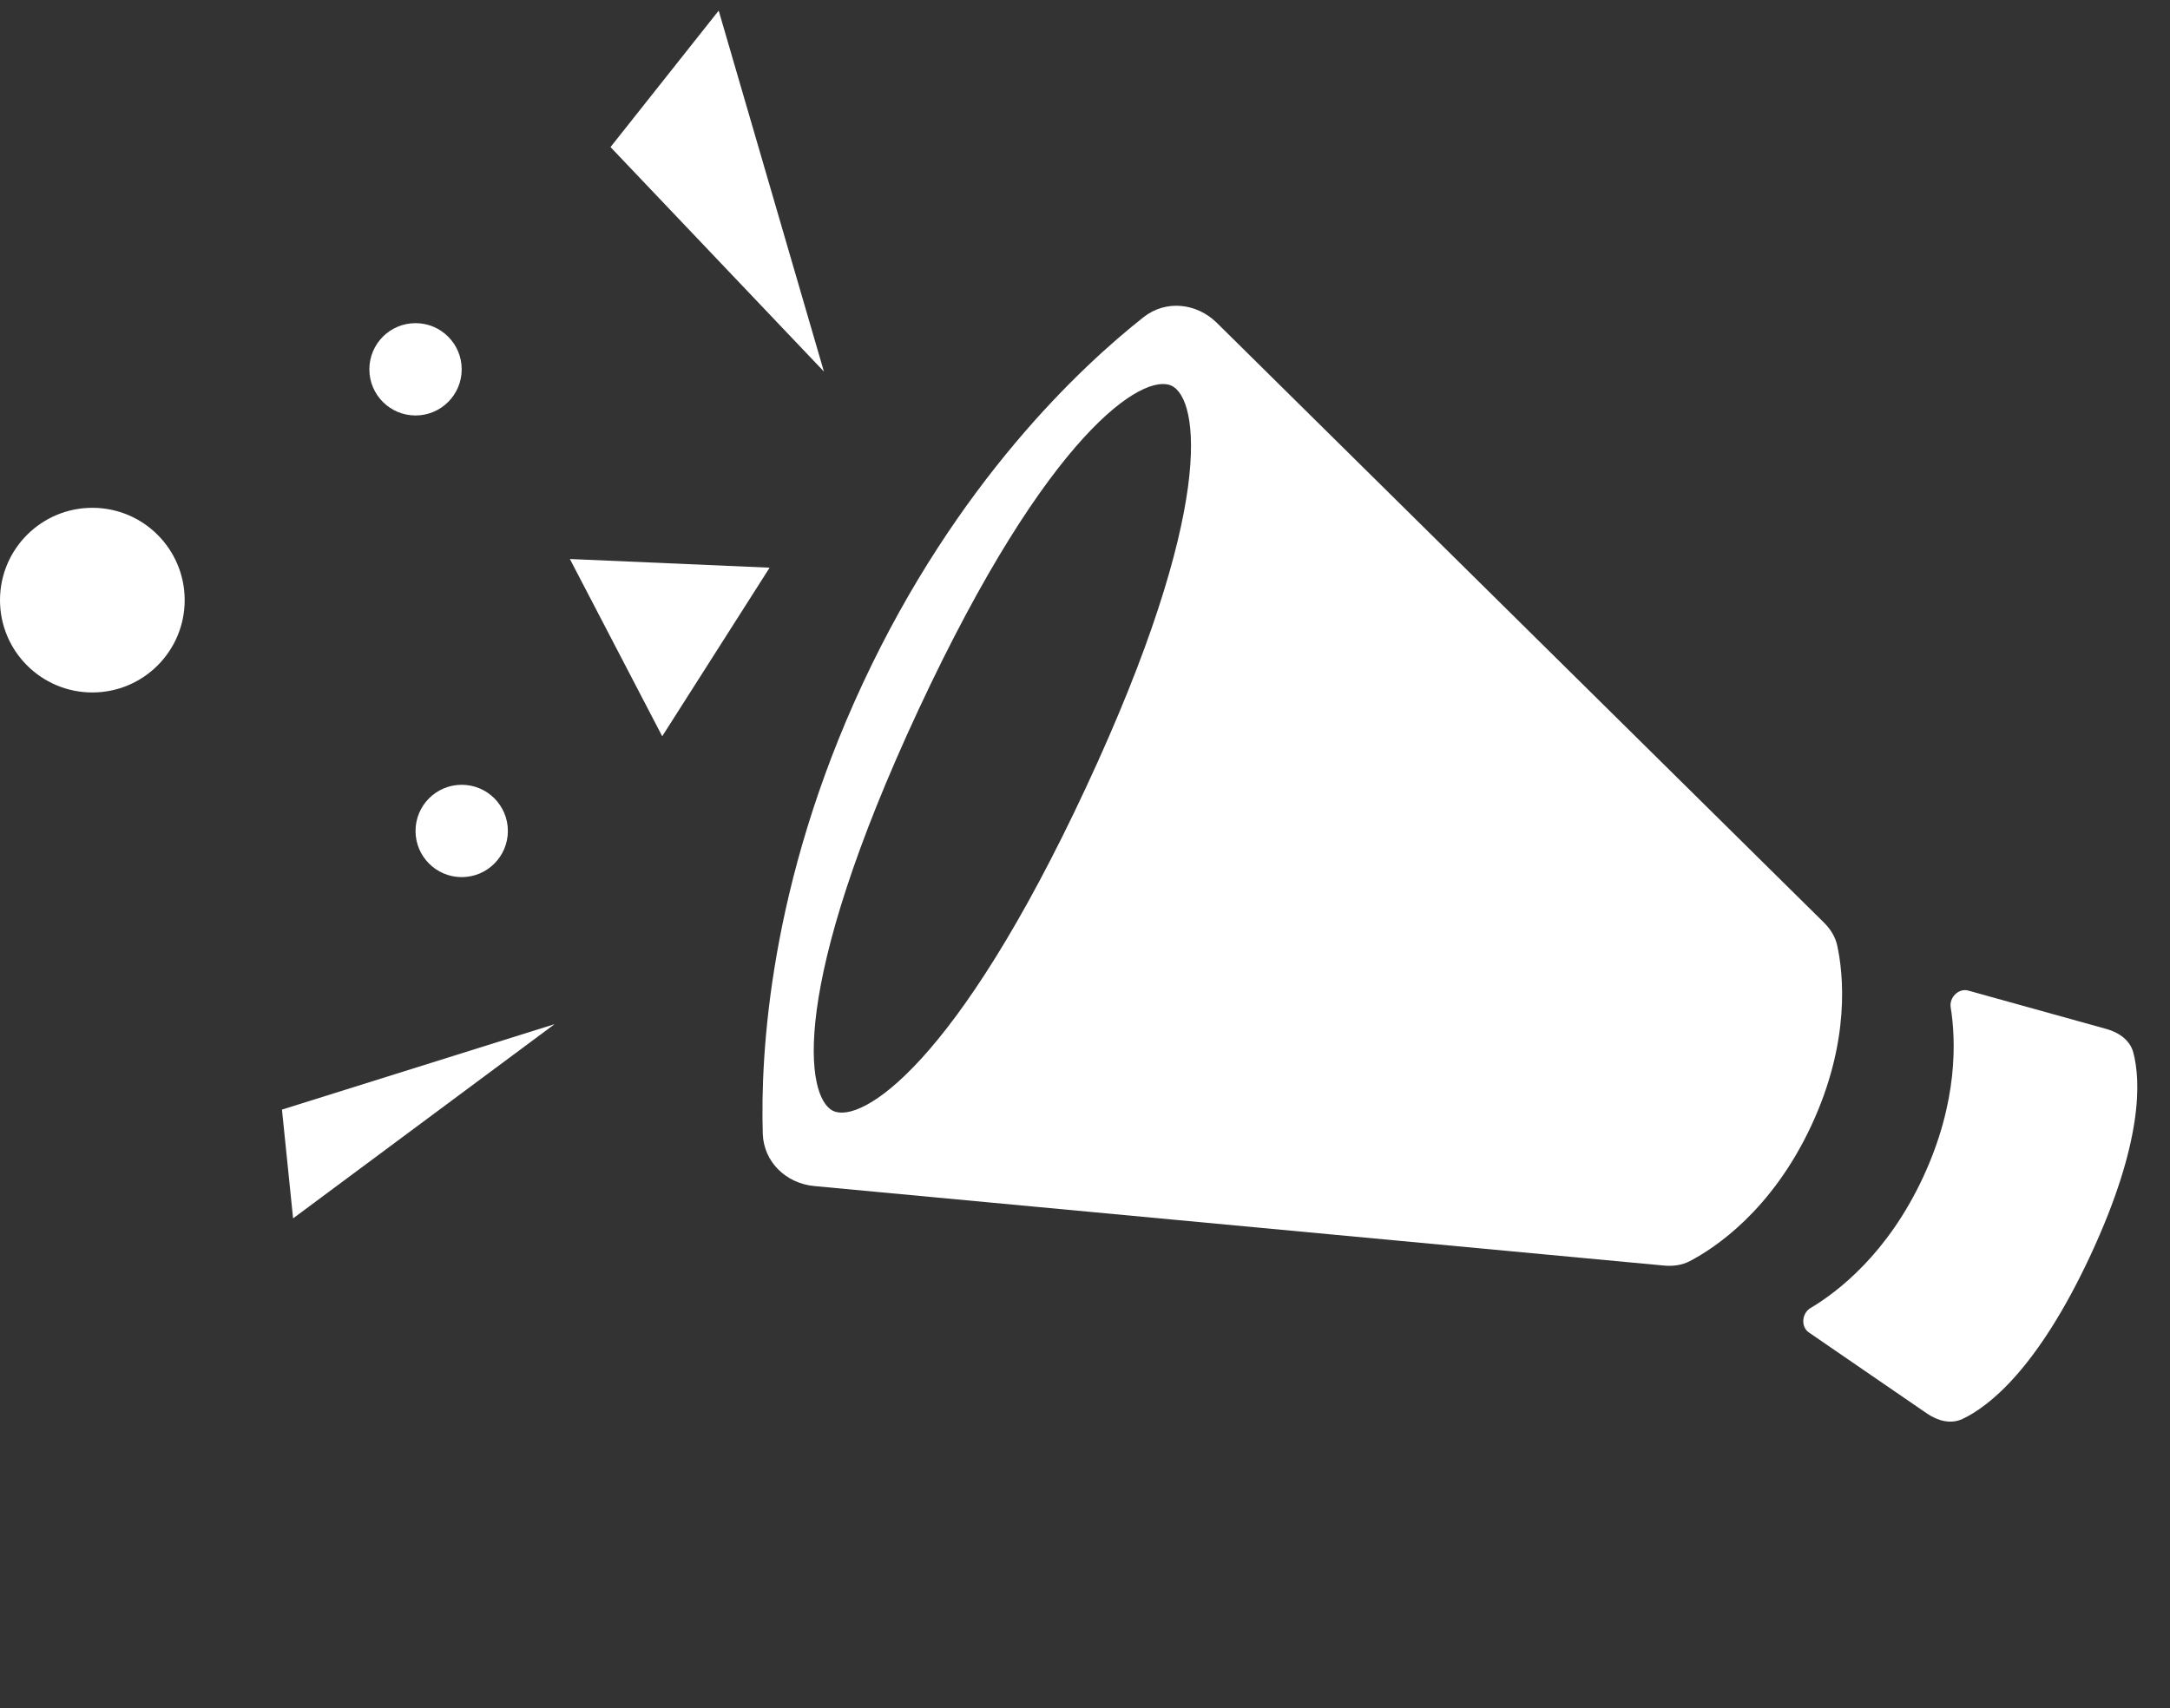
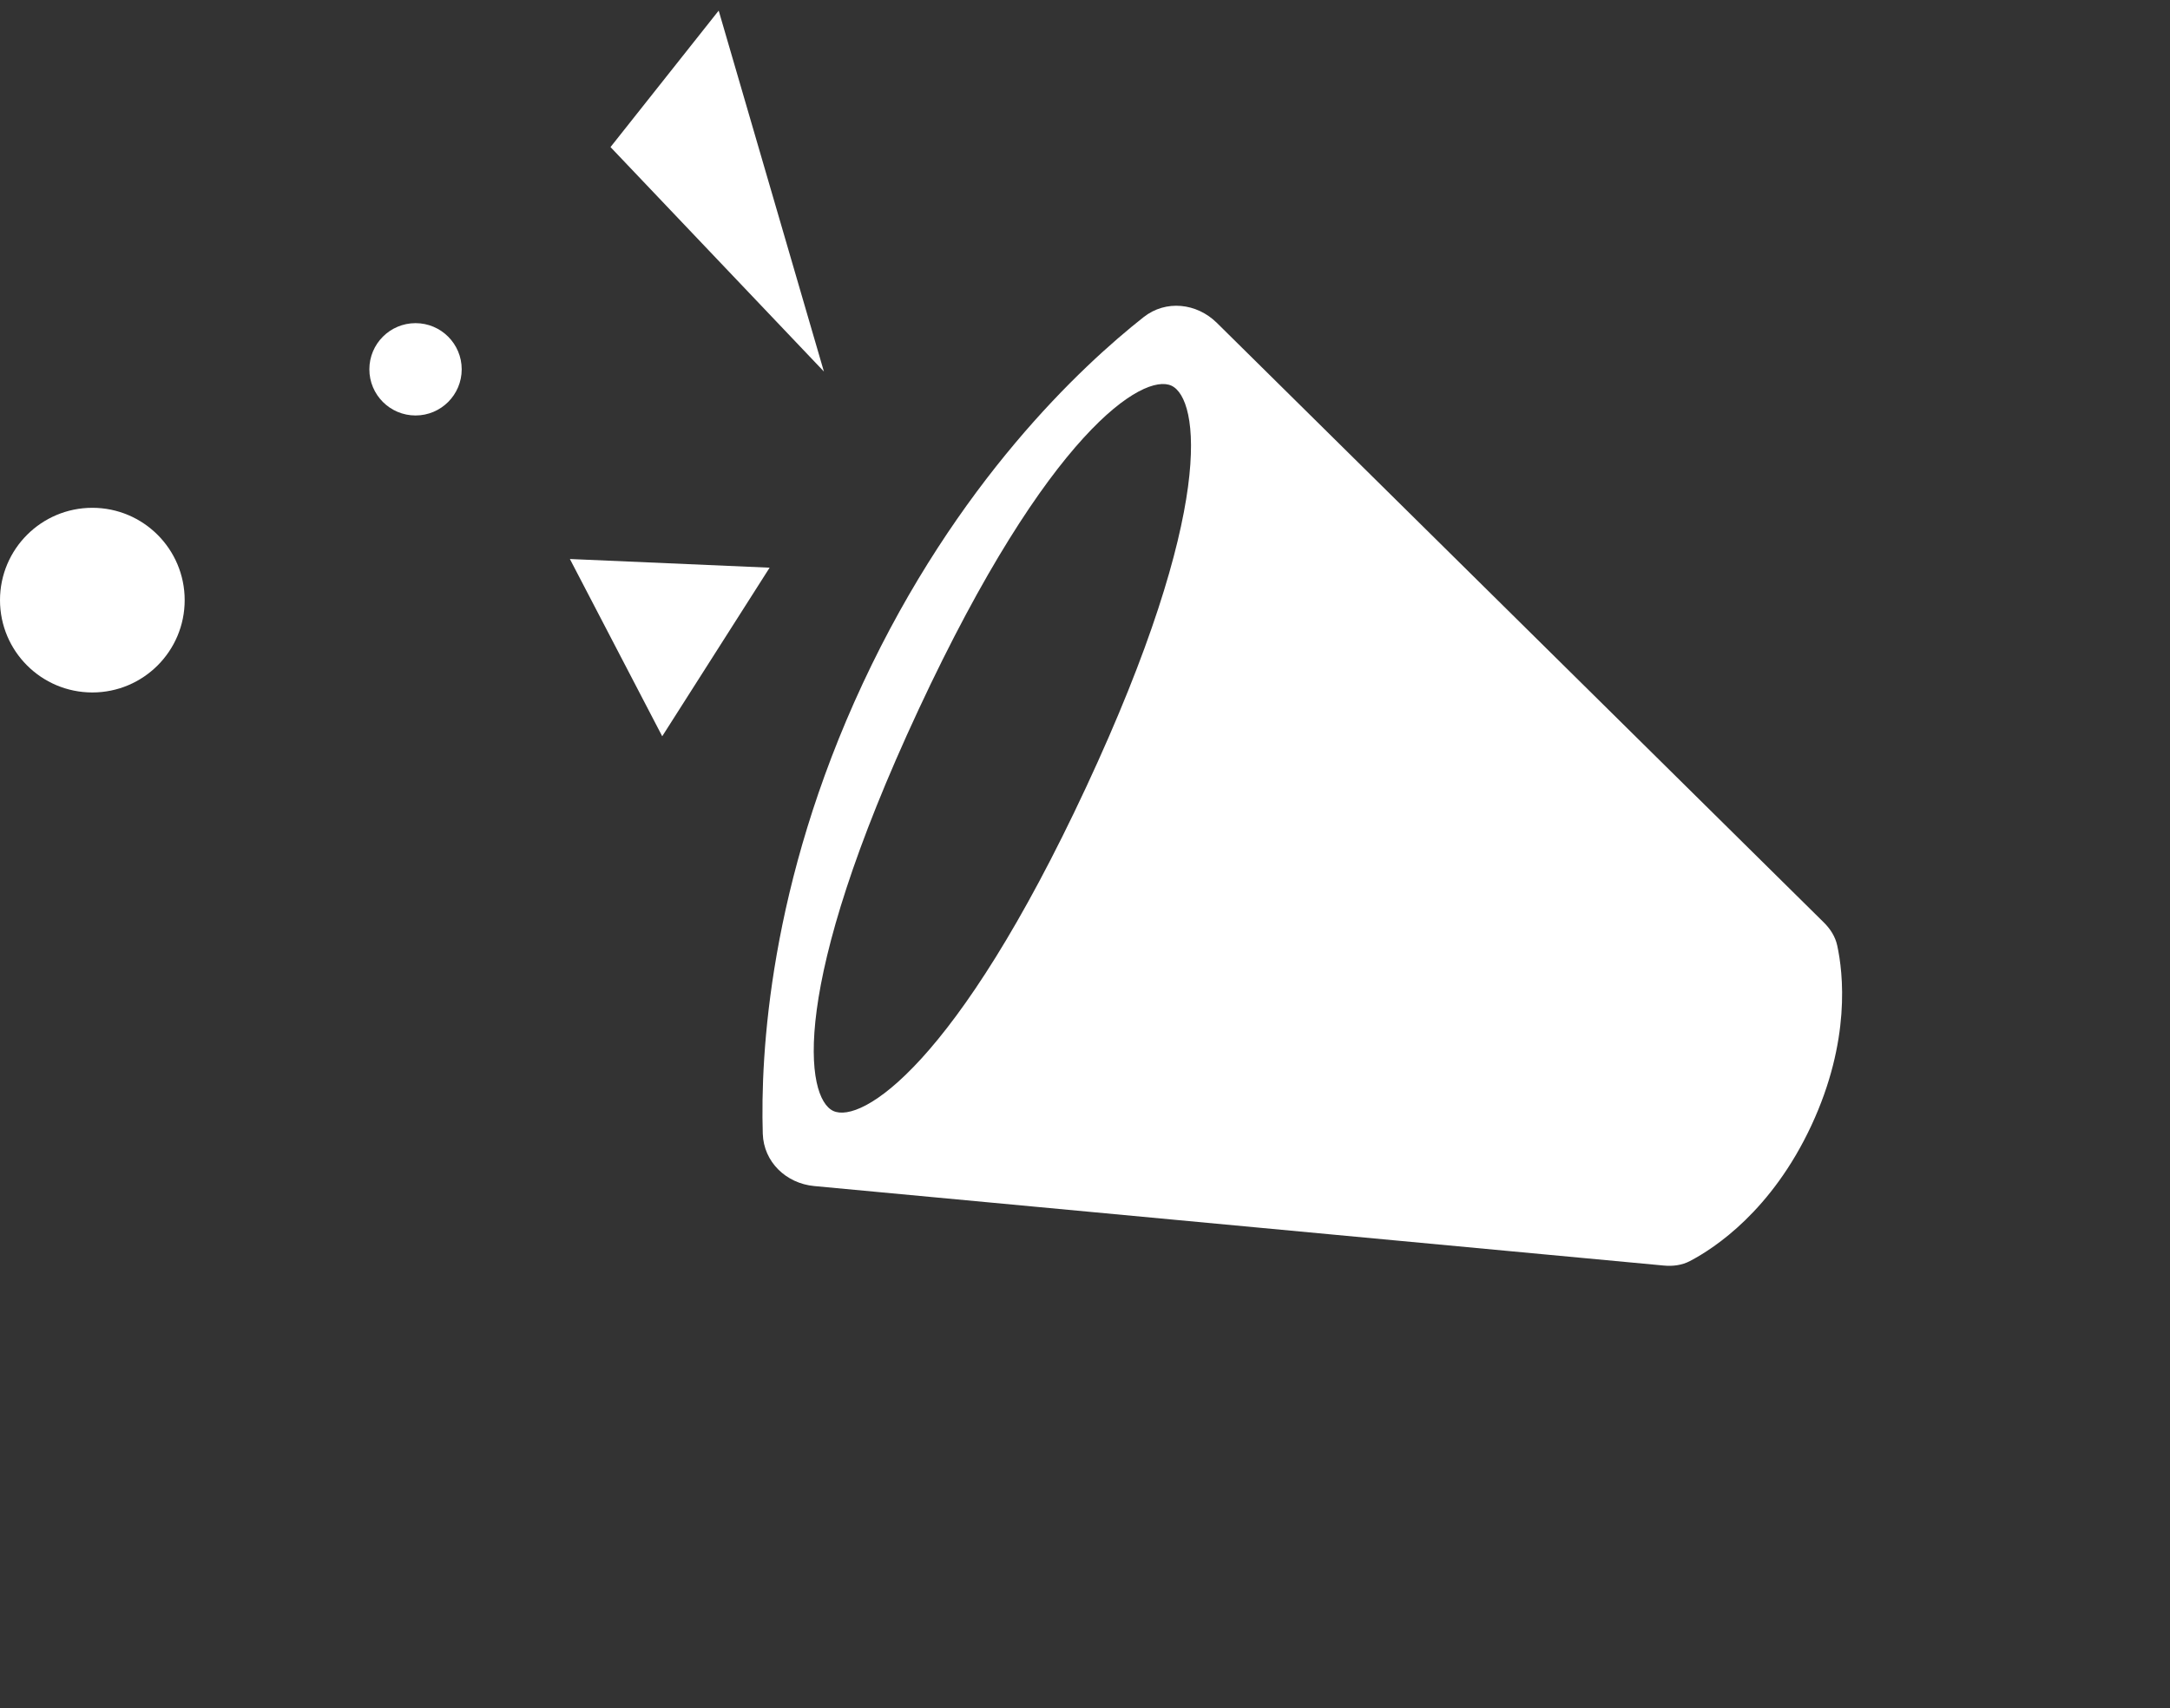
<svg xmlns="http://www.w3.org/2000/svg" width="47" height="37" viewBox="0 0 47 37" fill="none">
  <rect x="0" y="0" width="47" height="37" fill="#333333" stroke="none" />
  <g clip-path="url(#clip0_3083_5483)">
-     <path d="M46.206 22.802C46.134 22.53 45.892 22.364 45.621 22.289L42.631 21.458C42.422 21.399 42.215 21.608 42.25 21.822C42.362 22.514 42.417 23.861 41.649 25.508C40.881 27.154 39.814 27.978 39.212 28.336C39.026 28.447 38.999 28.74 39.178 28.863L41.736 30.619C41.969 30.778 42.251 30.857 42.506 30.737C43.063 30.474 44.122 29.669 45.275 27.198C46.427 24.727 46.363 23.398 46.206 22.802Z" fill="white" />
    <path fill-rule="evenodd" clip-rule="evenodd" d="M39.501 19.981C39.642 20.12 39.75 20.287 39.792 20.48C39.922 21.076 40.09 22.541 39.232 24.381C38.375 26.22 37.144 27.033 36.604 27.316C36.43 27.408 36.232 27.433 36.035 27.414L17.635 25.692C17.026 25.635 16.54 25.17 16.521 24.558C16.469 22.84 16.659 19.155 18.689 14.801C20.72 10.447 23.42 7.933 24.77 6.869C25.251 6.49 25.919 6.563 26.355 6.993L39.501 19.981ZM19.898 15.365C22.715 9.323 24.769 8.074 25.373 8.355C25.977 8.637 26.341 11.013 23.523 17.055C20.706 23.097 18.652 24.346 18.048 24.065C17.444 23.783 17.08 21.407 19.898 15.365Z" fill="white" />
  </g>
  <path d="M12.343 12.109L16.669 12.297L14.343 15.949L12.343 12.109Z" fill="white" />
  <path d="M15.566 0.23L17.845 8.048L13.223 3.186L15.566 0.23Z" fill="white" />
-   <path d="M6.348 26.392L12.012 22.185L6.107 24.036L6.348 26.392Z" fill="white" />
  <circle cx="9" cy="8" r="1" fill="white" />
  <circle cx="2" cy="13" r="2" fill="white" />
-   <circle cx="10" cy="18" r="1" fill="white" />
  <defs>
    <clipPath id="clip0_3083_5483">
      <rect width="32" height="32" fill="white" transform="translate(15 5)" />
    </clipPath>
  </defs>
</svg>